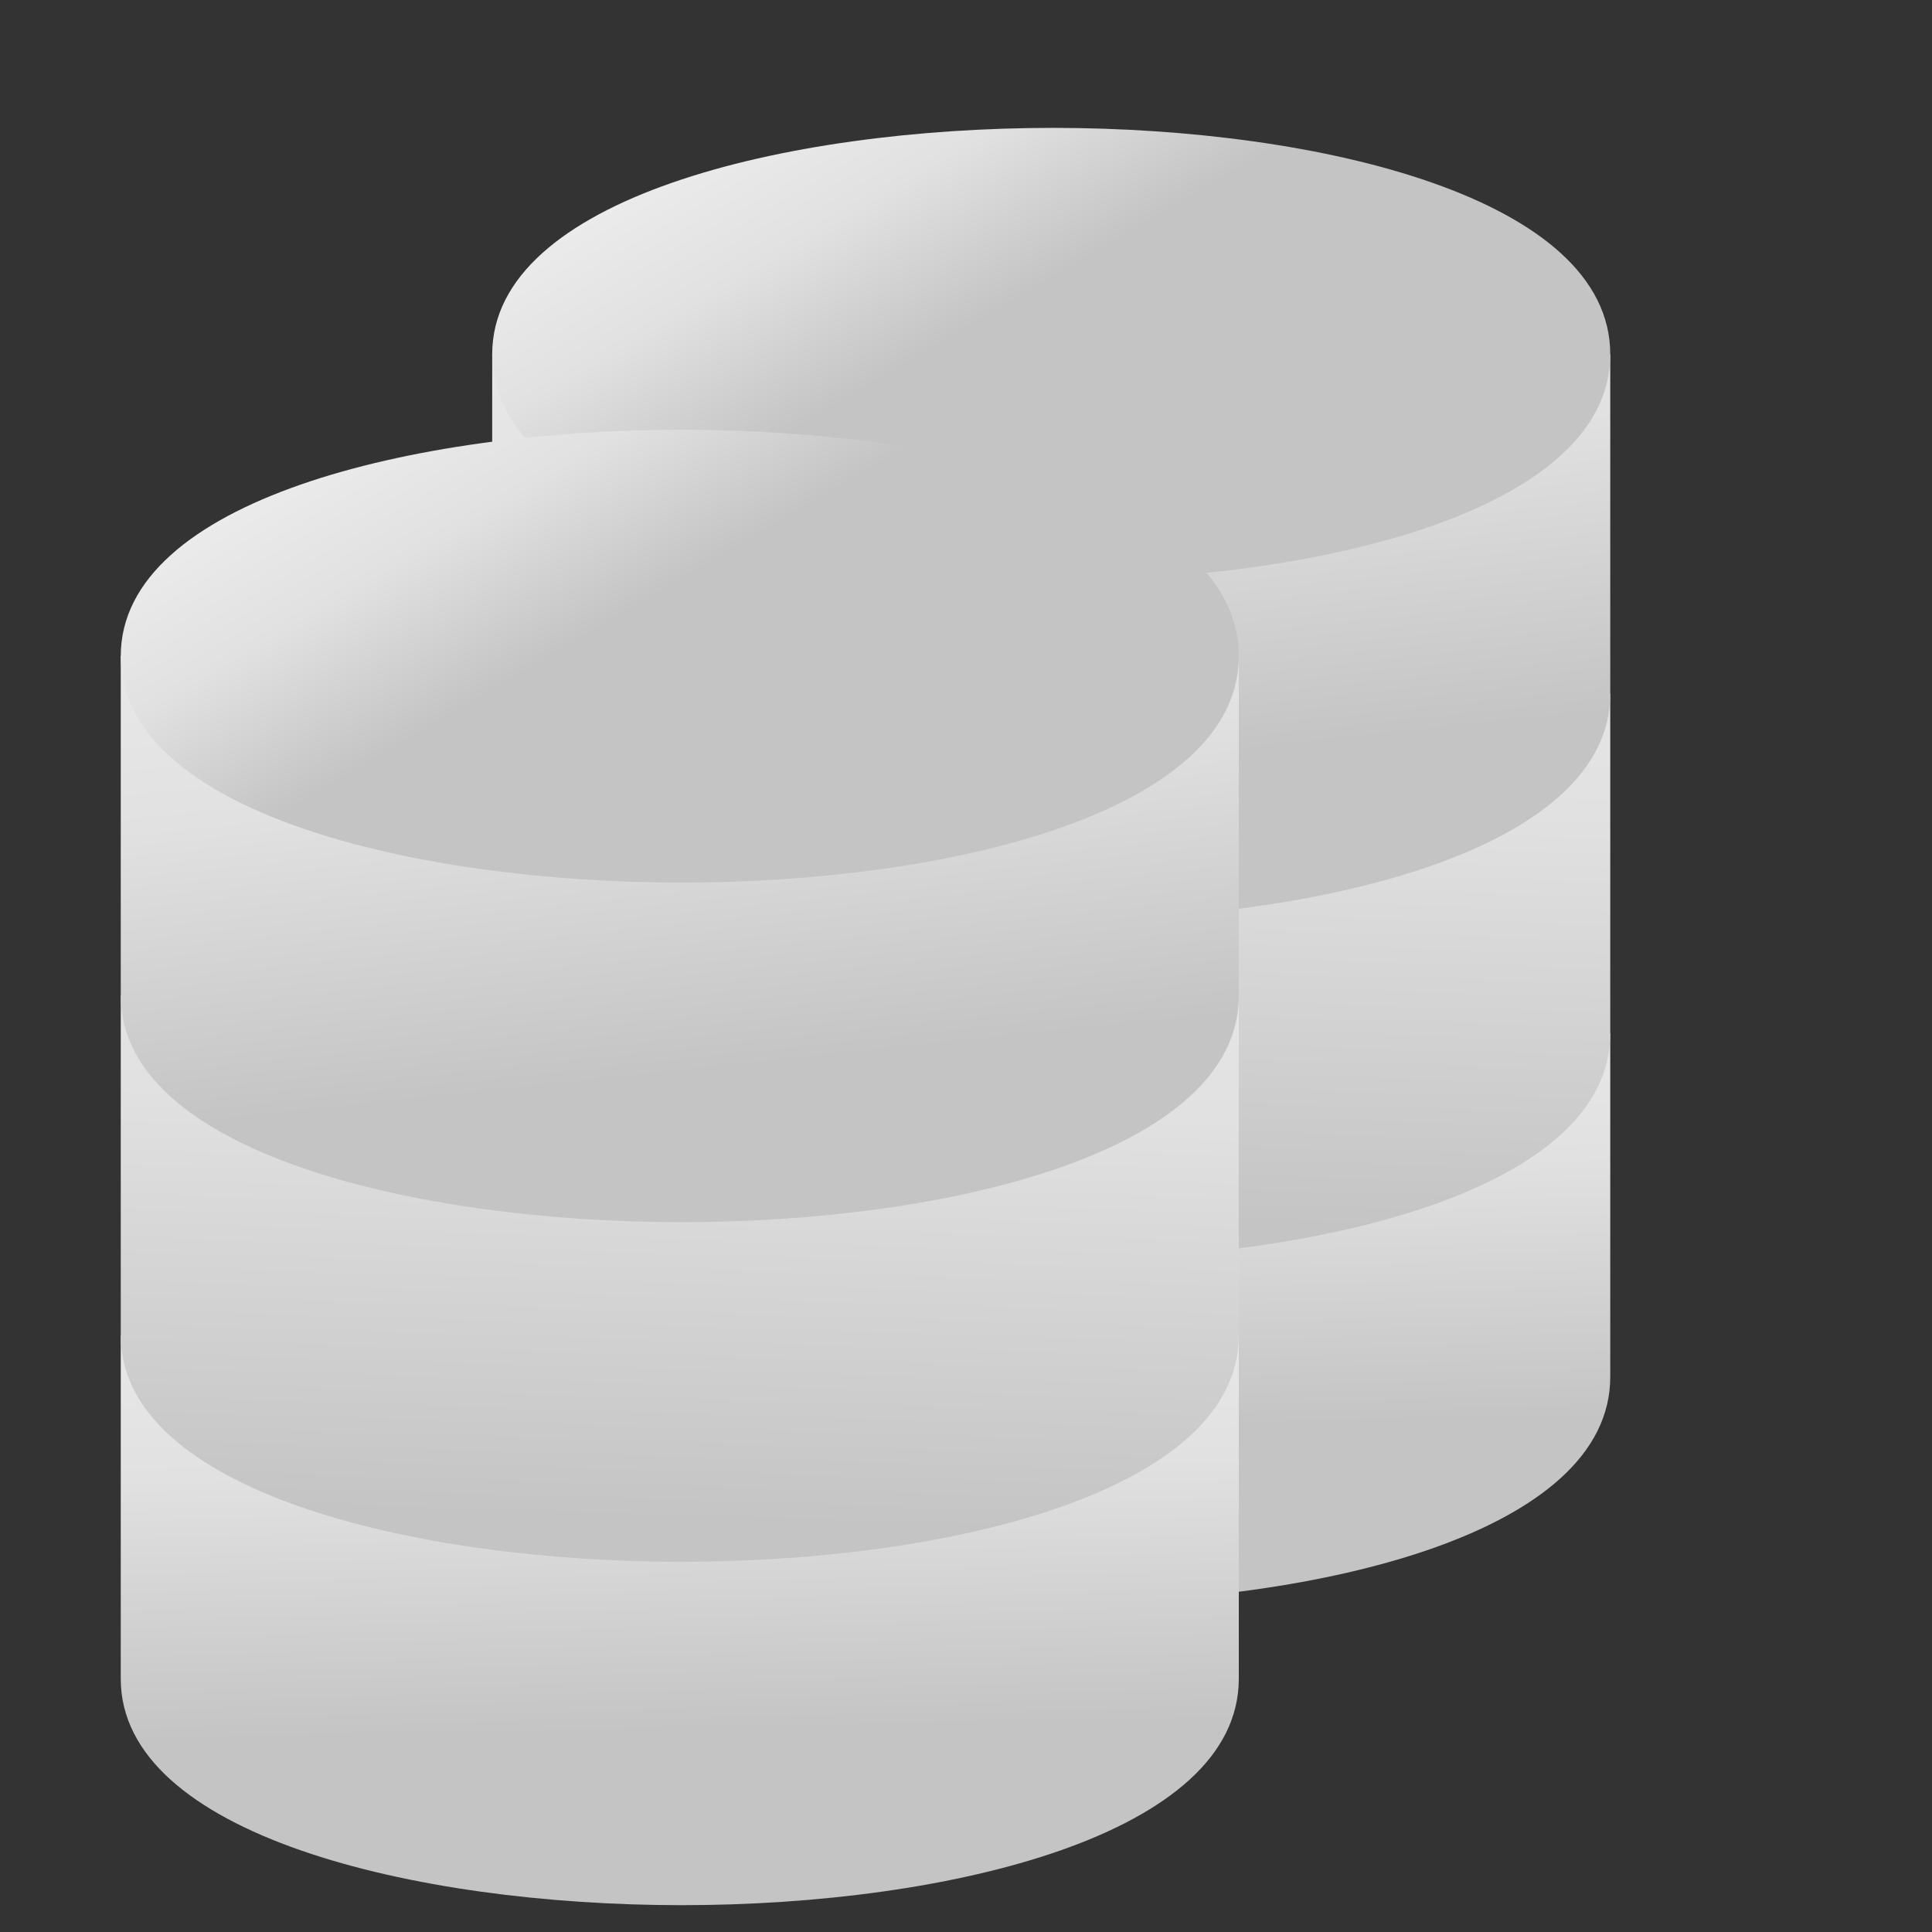
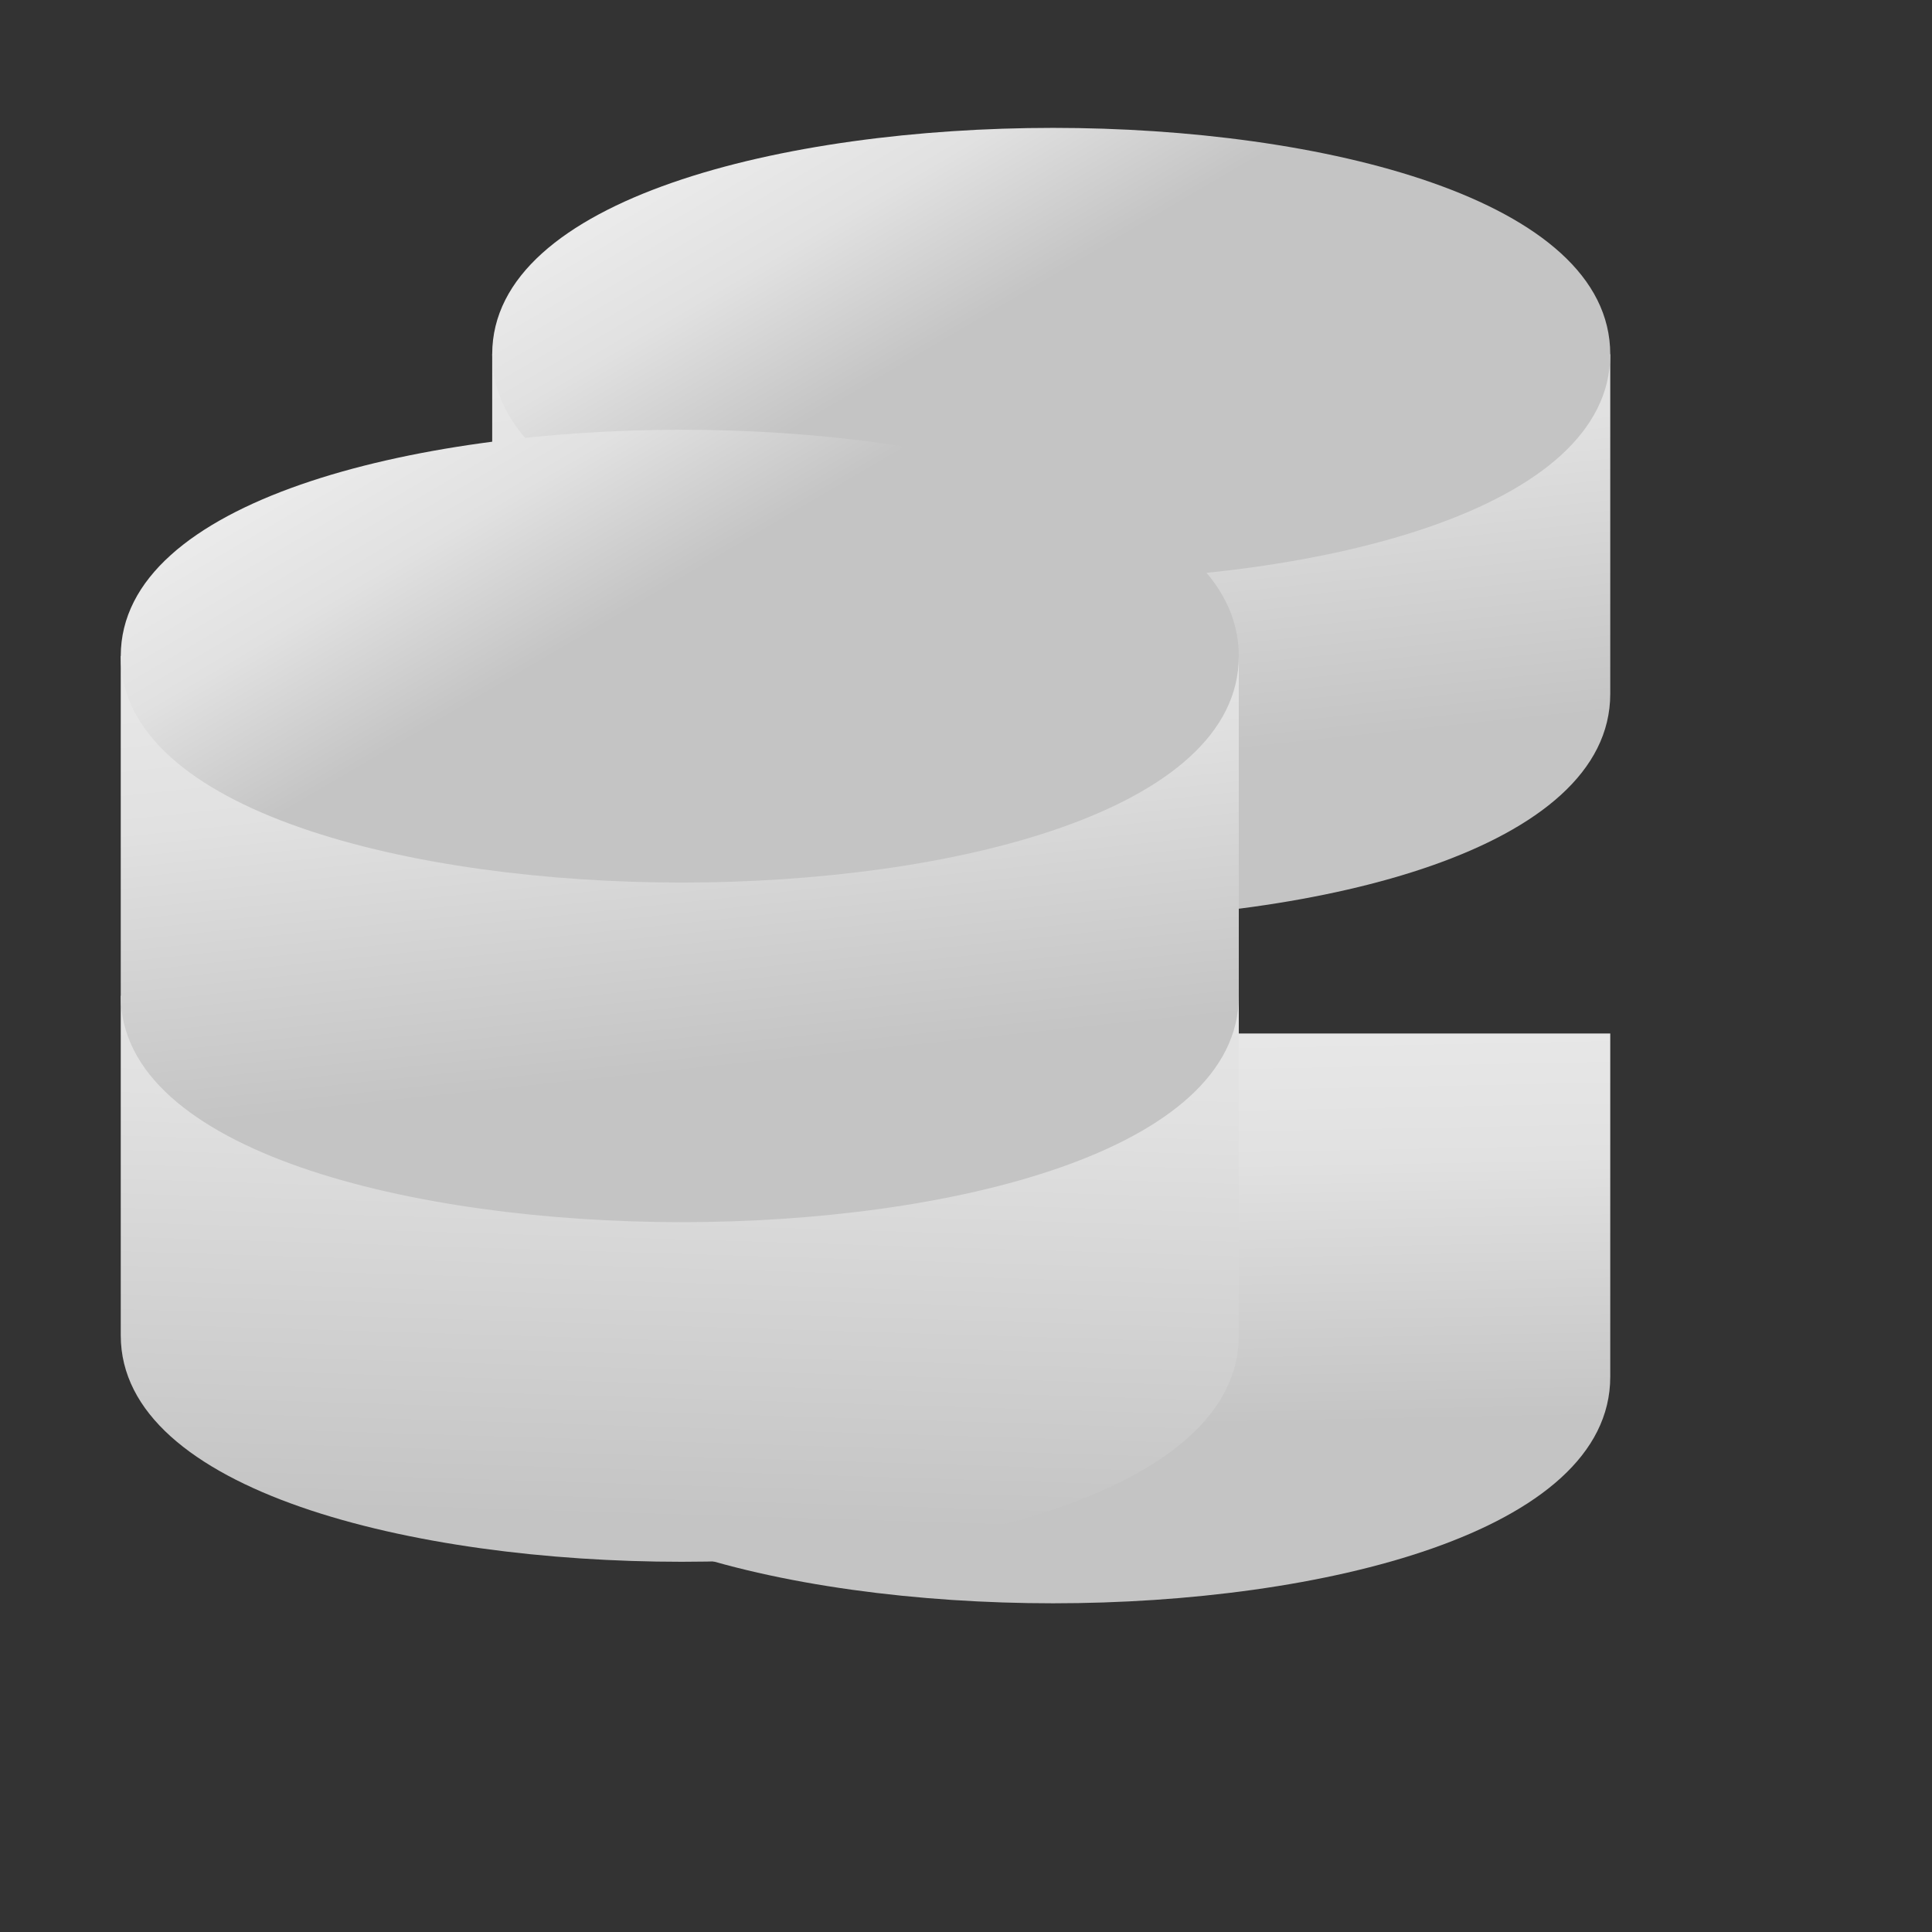
<svg xmlns="http://www.w3.org/2000/svg" width="80" height="80" viewBox="0 0 80 80" fill="none">
  <rect x="0" y="0" width="80" height="80" fill="#333333" stroke="none" />
  <path d="M43.606 42.795H20.381V57.014C20.381 63.454 32.494 66.389 43.606 66.389C54.718 66.389 66.677 63.454 66.677 57.014V42.795H43.606Z" fill="url(#paint0_linear_5302_2772)" />
-   <path d="M43.606 28.732H20.381V42.795C20.381 49.236 32.494 52.17 43.606 52.17C54.718 52.17 66.677 49.236 66.677 42.795V28.732H43.606Z" fill="url(#paint1_linear_5302_2772)" />
  <path d="M43.606 14.67H20.381V28.732C20.381 35.173 32.494 38.107 43.606 38.107C54.718 38.107 66.677 35.173 66.677 28.732V14.67H43.606Z" fill="url(#paint2_linear_5302_2772)" />
  <path d="M43.606 5.295C32.494 5.295 20.381 8.229 20.381 14.67C20.381 21.111 32.494 24.045 43.606 24.045C54.718 24.045 66.677 21.111 66.677 14.67C66.677 8.229 54.718 5.295 43.606 5.295Z" fill="url(#paint3_linear_5302_2772)" />
-   <path d="M28.225 55.295H5V69.514C5 75.954 17.113 78.889 28.225 78.889C39.337 78.889 51.296 75.954 51.296 69.514V55.295H28.225Z" fill="url(#paint4_linear_5302_2772)" />
  <path d="M28.225 41.232H5V55.295C5 61.736 17.113 64.67 28.225 64.67C39.337 64.67 51.296 61.736 51.296 55.295V41.232H28.225Z" fill="url(#paint5_linear_5302_2772)" />
  <path d="M28.225 27.17H5V41.232C5 47.673 17.113 50.607 28.225 50.607C39.337 50.607 51.296 47.673 51.296 41.232V27.17H28.225Z" fill="url(#paint6_linear_5302_2772)" />
  <path d="M28.225 17.795C17.113 17.795 5 20.729 5 27.17C5 33.611 17.113 36.545 28.225 36.545C39.337 36.545 51.296 33.611 51.296 27.17C51.296 20.729 39.337 17.795 28.225 17.795Z" fill="url(#paint7_linear_5302_2772)" />
  <defs>
    <linearGradient id="paint0_linear_5302_2772" x1="26.456" y1="59.514" x2="25.764" y2="24.317" gradientUnits="userSpaceOnUse">
      <stop stop-color="#C4C4C4" />
      <stop offset="0.309" stop-color="#E1E1E1" />
      <stop offset="0.676" stop-color="#F0F0F0" />
      <stop offset="1" stop-color="#C4C4C4" />
    </linearGradient>
    <linearGradient id="paint1_linear_5302_2772" x1="39.299" y1="50.373" x2="41.011" y2="-5.802" gradientUnits="userSpaceOnUse">
      <stop stop-color="#C4C4C4" />
      <stop offset="0.309" stop-color="#E1E1E1" />
      <stop offset="0.676" stop-color="#F0F0F0" />
      <stop offset="1" stop-color="#C4C4C4" />
    </linearGradient>
    <linearGradient id="paint2_linear_5302_2772" x1="38.915" y1="32.482" x2="34.678" y2="-7.511" gradientUnits="userSpaceOnUse">
      <stop stop-color="#C4C4C4" />
      <stop offset="0.309" stop-color="#E1E1E1" />
      <stop offset="0.676" stop-color="#F0F0F0" />
      <stop offset="1" stop-color="#C4C4C4" />
    </linearGradient>
    <linearGradient id="paint3_linear_5302_2772" x1="38.888" y1="14.287" x2="28.066" y2="-4.181" gradientUnits="userSpaceOnUse">
      <stop stop-color="#C4C4C4" />
      <stop offset="0.309" stop-color="#E1E1E1" />
      <stop offset="0.676" stop-color="#F0F0F0" />
      <stop offset="1" stop-color="#C4C4C4" />
    </linearGradient>
    <linearGradient id="paint4_linear_5302_2772" x1="11.075" y1="72.014" x2="10.383" y2="36.817" gradientUnits="userSpaceOnUse">
      <stop stop-color="#C4C4C4" />
      <stop offset="0.309" stop-color="#E1E1E1" />
      <stop offset="0.676" stop-color="#F0F0F0" />
      <stop offset="1" stop-color="#C4C4C4" />
    </linearGradient>
    <linearGradient id="paint5_linear_5302_2772" x1="23.919" y1="62.873" x2="25.63" y2="6.698" gradientUnits="userSpaceOnUse">
      <stop stop-color="#C4C4C4" />
      <stop offset="0.309" stop-color="#E1E1E1" />
      <stop offset="0.676" stop-color="#F0F0F0" />
      <stop offset="1" stop-color="#C4C4C4" />
    </linearGradient>
    <linearGradient id="paint6_linear_5302_2772" x1="23.534" y1="44.982" x2="19.297" y2="4.989" gradientUnits="userSpaceOnUse">
      <stop stop-color="#C4C4C4" />
      <stop offset="0.309" stop-color="#E1E1E1" />
      <stop offset="0.676" stop-color="#F0F0F0" />
      <stop offset="1" stop-color="#C4C4C4" />
    </linearGradient>
    <linearGradient id="paint7_linear_5302_2772" x1="23.507" y1="26.787" x2="12.686" y2="8.319" gradientUnits="userSpaceOnUse">
      <stop stop-color="#C4C4C4" />
      <stop offset="0.309" stop-color="#E1E1E1" />
      <stop offset="0.676" stop-color="#F0F0F0" />
      <stop offset="1" stop-color="#C4C4C4" />
    </linearGradient>
  </defs>
</svg>